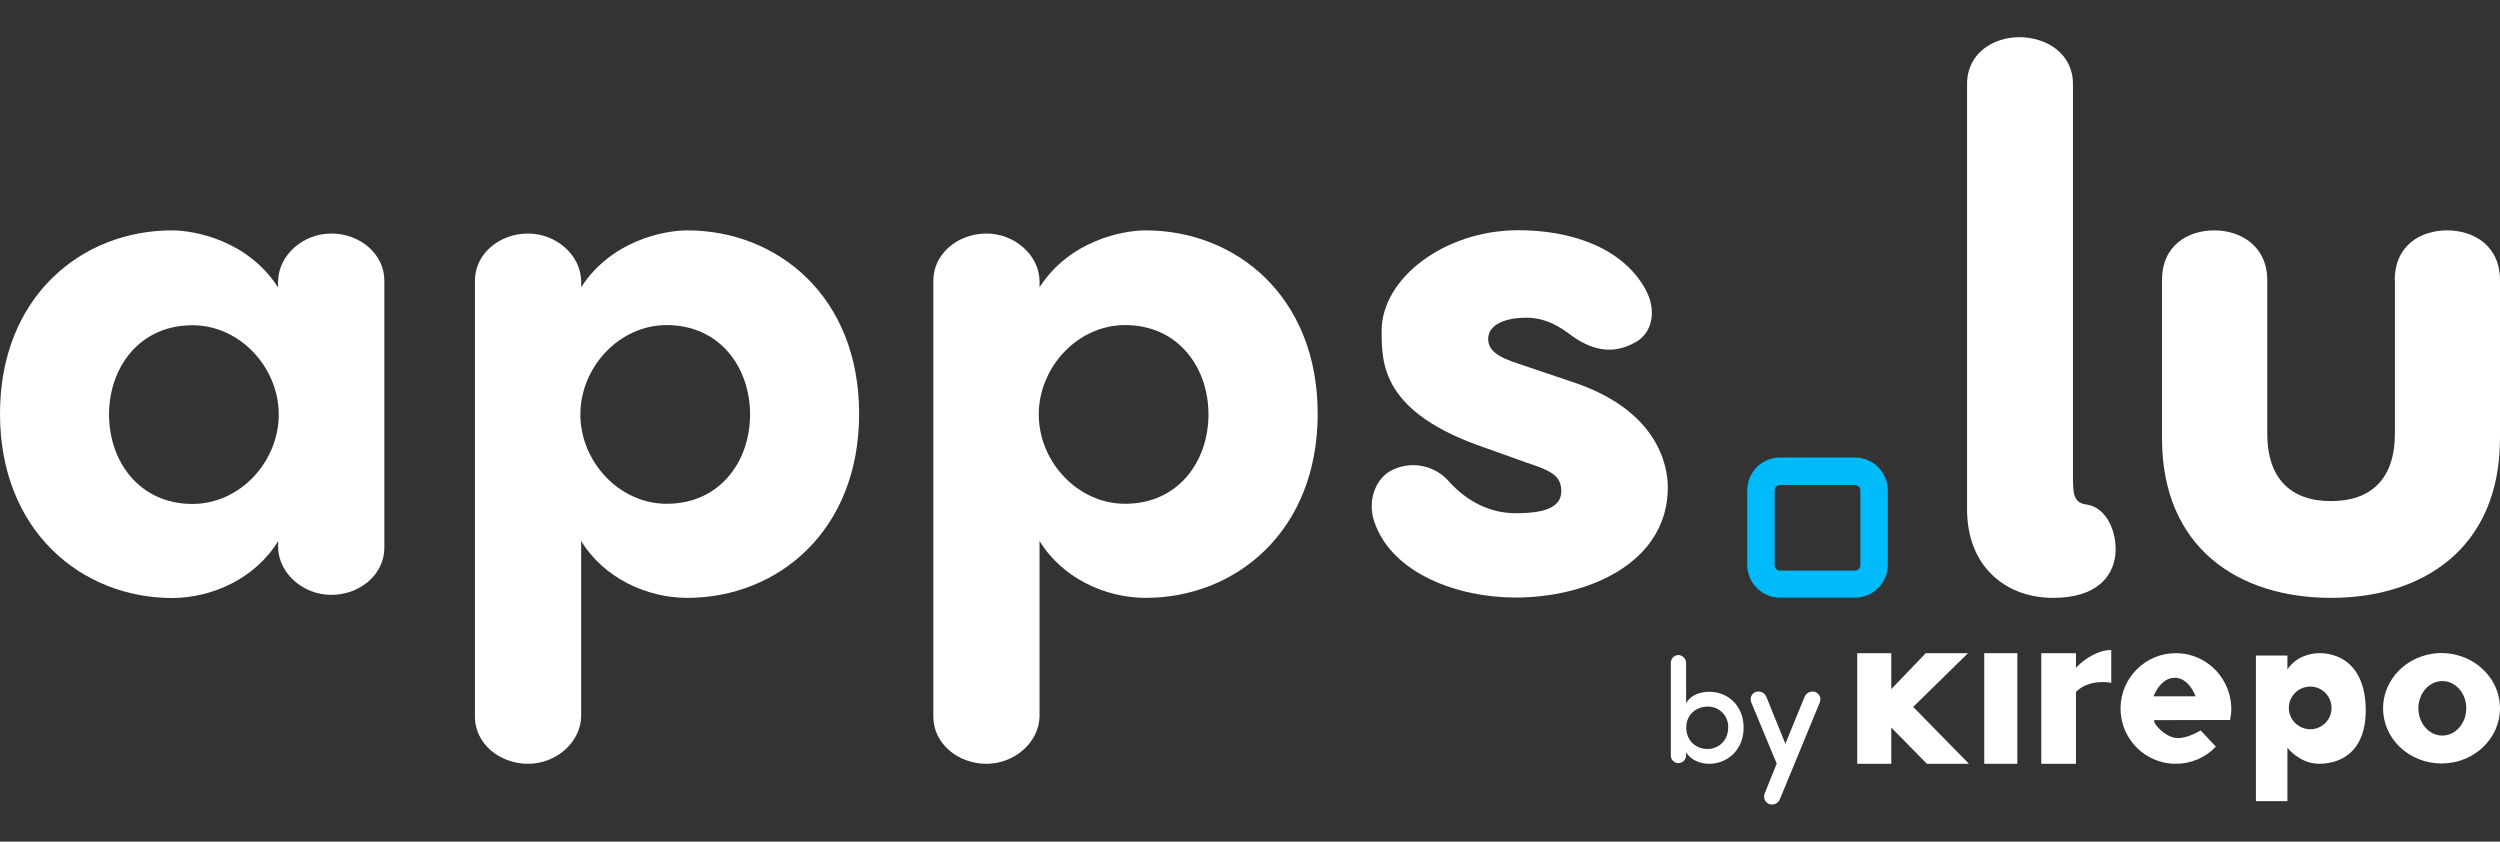
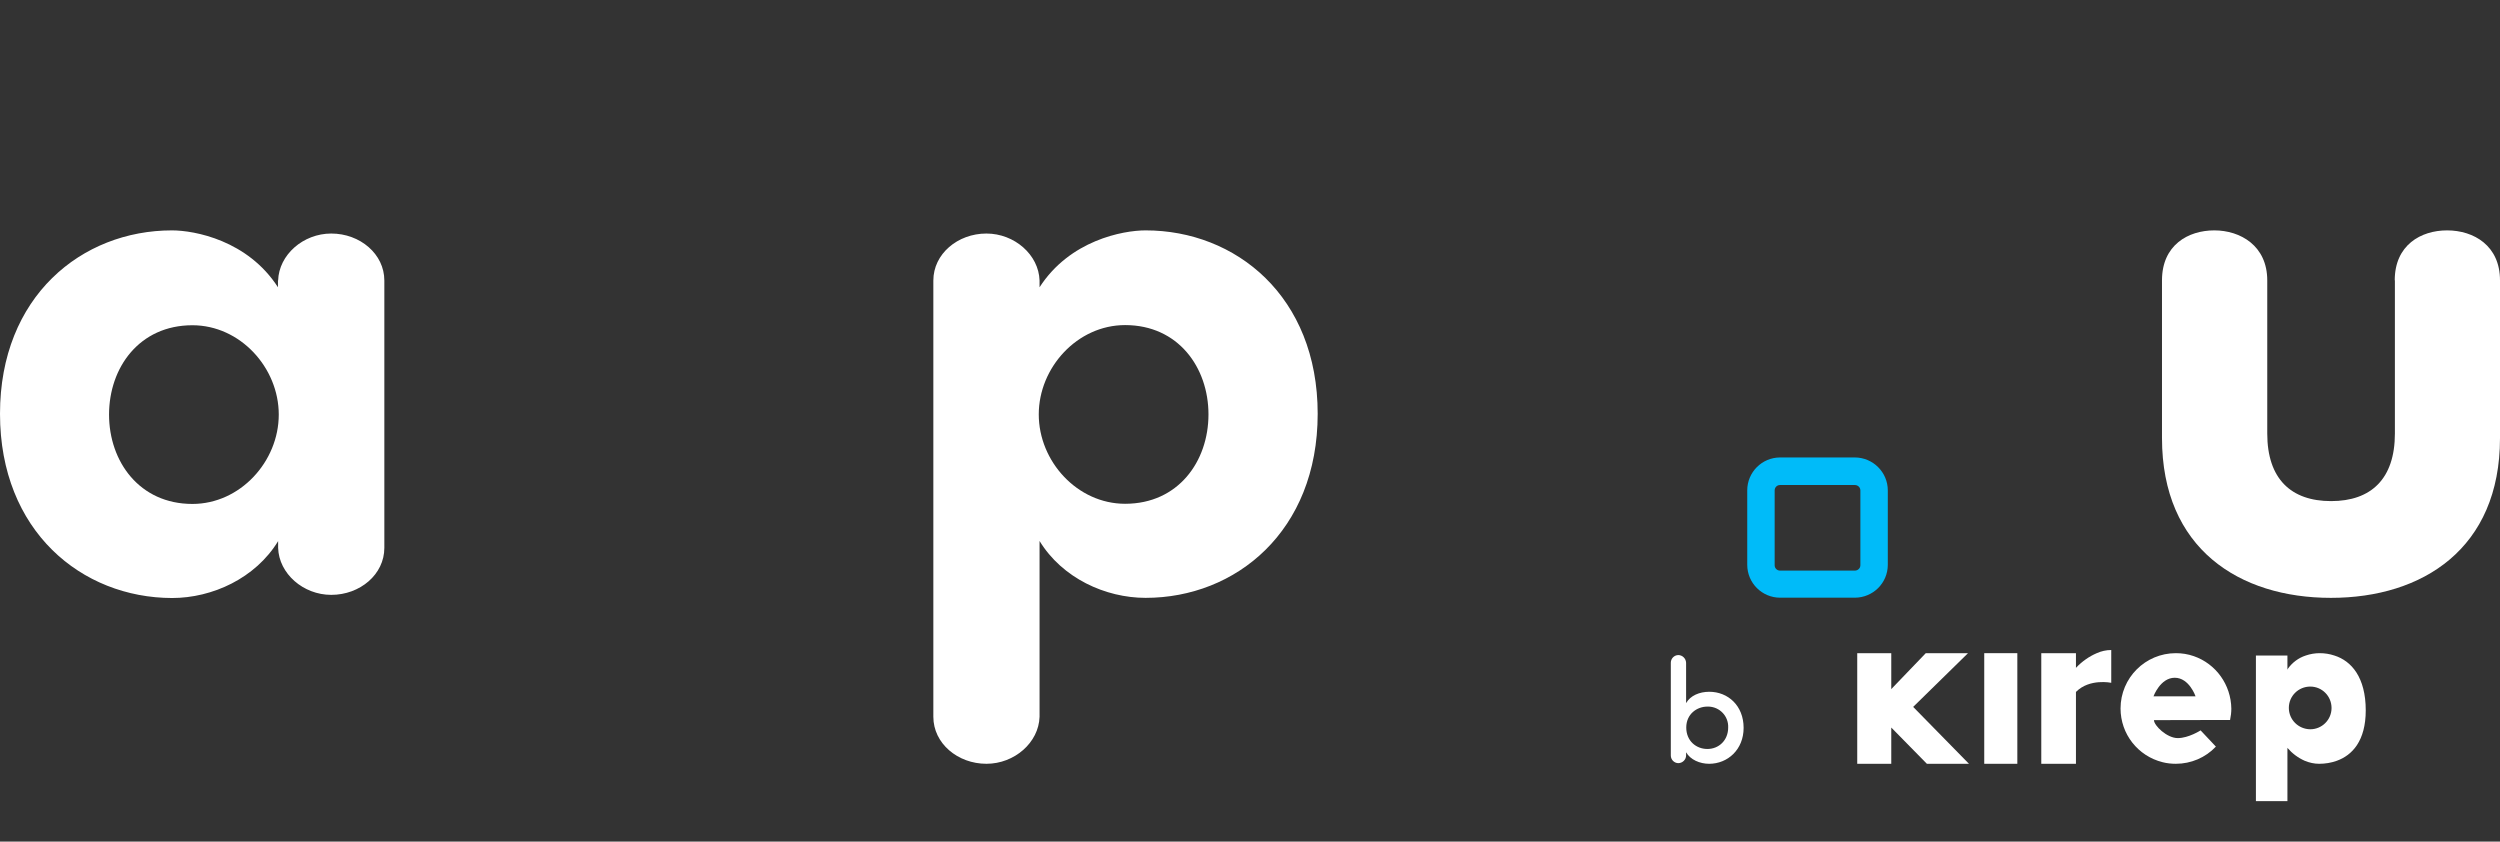
<svg xmlns="http://www.w3.org/2000/svg" version="1.1" id="Layer_1" x="0px" y="0px" viewBox="0 0 1586.5 534.1" style="enable-background:new 0 0 1586.5 534.1;" xml:space="preserve">
  <rect x="0" y="0" width="1586.5" height="534.1" fill="#333333" stroke="none" />
  <style type="text/css">
	.st0{fill:#FFFFFF;}
	.st1{fill:#00BBF9;}
</style>
  <g id="Layer_2_00000168116382966349288090000005837891604856952991_">
    <g id="Concept_1_-_Logo_Colors">
      <path class="st0" d="M176.5,178c0.5-16.3,15.9-29.8,33.7-29.8c18.3,0,33.7,13,33.7,29.8v169.7c0,16.8-15.4,29.8-33.7,29.8    c-17.8,0-33.2-13.5-33.7-29.8v-4.3c-14.4,23.6-41.8,36.1-67.3,36.1C51.9,379.4,0,337.1,0,262.6s51.9-116.4,109.1-116.4    c14.4,0,48.1,6.3,67.3,36.1V178z M122.1,319.8c30.3,0,54.8-26.9,54.8-56.7s-24.5-56.7-54.8-56.7c-33.7,0-52.9,26.9-52.9,56.7    S88.5,319.8,122.1,319.8z" />
-       <path class="st0" d="M436.1,146.2c57.2,0,109.1,41.8,109.1,116.4s-51.9,116.8-109.1,116.8c-25.5,0-52.9-12.5-67.3-36.1v111.6    c-0.5,16.3-15.9,29.8-33.7,29.8c-18.3,0-33.7-13-33.7-29.8V178c0-16.8,15.4-29.8,33.7-29.8c17.8,0,33.2,13.5,33.7,29.8v4.3    C388,152.5,421.7,146.2,436.1,146.2z M423.1,206.3c-30.3,0-54.8,26.9-54.8,56.7c0,29.8,24.5,56.7,54.8,56.7    c33.7,0,52.9-26.9,52.9-56.7S456.8,206.3,423.1,206.3L423.1,206.3z" />
      <path class="st0" d="M727,146.2c57.2,0,109.2,41.8,109.2,116.4S784.2,379.4,727,379.4c-25.5,0-52.9-12.5-67.3-36.1v111.6    c-0.5,16.3-15.9,29.8-33.7,29.8c-18.3,0-33.7-13-33.7-29.8V178c0-16.8,15.4-29.8,33.7-29.8c17.8,0,33.2,13.5,33.7,29.8v4.3    C678.9,152.5,712.6,146.2,727,146.2z M714,206.3c-30.3,0-54.8,26.9-54.8,56.7c0,29.8,24.5,56.7,54.8,56.7    c33.7,0,52.9-26.9,52.9-56.7S747.7,206.3,714,206.3L714,206.3z" />
-       <path class="st0" d="M884.1,298c12.4-5.8,27.2-2.4,35.9,8.1c12,12.9,26.3,19.6,42.1,19.6c14.8,0,28.7-2.4,28.7-13.9    c0-9.6-5.7-12.9-22-18.2l-25.4-9.1c-67-22.5-66.6-54.1-66.6-74.7c0-33,39.7-63.7,86.7-63.7c32.1,0,65.1,10.1,80.4,36.9    c8.1,14.4,4.3,28.3-5.7,34c-14.8,8.6-28.7,5.3-42.6-5.3c-9.6-7.2-18.2-10.1-26.8-10.1c-14.4,0-24.4,4.8-24.4,13.4    c0,7.2,5.7,11.5,19.2,15.8l34,11.5c54.1,17.7,60.8,52.7,60.8,67c0,47.4-49.8,69.9-96.7,69.9c-35.9,0-78.1-14.8-89.5-47.9    C867.4,317.7,873.1,302.8,884.1,298z" />
-       <path class="st0" d="M1315.6,306.3c0,9.7,1.9,13.2,9.7,14.1c11.7,2.4,18.5,17.5,17.1,31.7c-1.5,13.6-11.7,27.3-39.5,27.3    c-30.2,0-54.6-20-54.6-56.1v-270c0-19.5,16.6-29.7,33.1-29.7c17.1,0,34.1,10.2,34.1,29.7V306.3z" />
      <path class="st0" d="M1519.7,177.9c0-22.4,16.6-31.7,33.2-31.7c17.1,0,33.6,9.8,33.6,31.7V278c0,70.2-49.2,101.4-107.3,101.4    S1372,348.2,1372,278V177.9c0-22.4,16.6-31.7,33.2-31.7s33.6,9.8,33.6,31.7v97.2c0,28.8,15.1,42.9,40.5,42.9    c25.4,0,40.5-14.1,40.5-42.9V177.9z" />
      <path class="st0" d="M1070,446.2c2.7-4.8,8.5-7.2,14.7-7.2c11.9,0,21.8,8.8,21.8,22.9c0,13.8-10.1,22.8-21.9,22.8    c-5.9,0-11.9-2.6-14.6-7.3v2c0,2.7-2.3,4.9-5,4.9l0,0c-2.6-0.1-4.7-2.2-4.7-4.9v-58.8c0-2.6,2-4.8,4.7-4.9c2.7,0,4.9,2.2,5,4.9v0    V446.2z M1083.5,475.3c7.3,0,13.2-5.5,13.2-13.6c0.3-7.1-5.2-13-12.3-13.3c-0.3,0-0.6,0-0.9,0c-6.6,0-13.4,4.7-13.4,13.3    C1070.1,470.2,1076.4,475.3,1083.5,475.3L1083.5,475.3z" />
-       <path class="st0" d="M1129.6,507c-1,2.6-3.8,4.1-6.5,3.4c-2.7-0.8-4.2-3.7-3.4-6.4c0-0.1,0.1-0.2,0.1-0.3l7.7-19.1l-16.2-39    c-1-2.6,0.3-5.5,2.8-6.5c0.1-0.1,0.3-0.1,0.4-0.1c2.7-0.7,5.5,0.7,6.5,3.4l12,29.6l12.1-29.6c1-2.6,3.8-4.1,6.5-3.4    c2.7,0.8,4.2,3.6,3.4,6.2c0,0.1-0.1,0.3-0.1,0.4L1129.6,507z" />
      <polygon class="st0" points="1249.5,484.7 1222.8,484.7 1200.4,461.9 1200.2,461.7 1200.2,484.7 1178.6,484.7 1178.6,414.5     1200.2,414.5 1200.2,437.3 1222.1,414.5 1248.9,414.5 1214.1,448.6   " />
      <rect x="1259.2" y="414.5" class="st0" width="21" height="70.2" />
      <path class="st0" d="M1317.5,423.7l-0.1,0.3v-9.5h-22v70.2h22v-45.6c0,0,0.1,0,0.1-0.1c8.6-8.6,22.3-5.7,22.3-5.7v-20.8    c-3.2,0-6.3,0.7-9.2,2C1325.7,416.6,1321.2,419.8,1317.5,423.7z" />
      <path class="st0" d="M1392.2,416.4c-3.7-1.3-7.5-1.9-11.4-1.9c-19.4,0-35.1,15.7-35.1,35.1c0,16.2,11,30.2,26.7,34.1    c2.7,0.7,5.6,1,8.4,1c9.6,0,18.8-3.9,25.4-10.9l-9.7-10.3c0,0-7.6,4.9-14.5,4.9s-15.1-8-15.1-11.4l44.5-0.1h3.8    c0.5-2.4,0.8-4.8,0.8-7.2C1415.8,434.6,1406.3,421.3,1392.2,416.4z M1366.6,441.9c0,0,4.3-11.8,13.5-11.8s13.2,11.8,13.2,11.8    H1366.6z" />
      <path class="st0" d="M1481.4,416c-3-1-6.1-1.5-9.3-1.5c-3,0-6,0.5-8.9,1.5c-4.6,1.5-8.6,4.5-11.4,8.5l-0.2,0.6V416h-20v92.4h20    v-33.8c3,3.5,6.7,6.3,11,8.2c2.9,1.2,6,1.9,9.1,1.9c3.8,0,7.6-0.6,11.2-1.9c9.8-3.5,18.4-12.6,18.4-32    C1501.3,429.8,1492.2,419.4,1481.4,416z M1452.5,449.2c0-7.5,6.1-13.5,13.6-13.5c7.5,0,13.5,6.1,13.5,13.6    c0,7.5-6.1,13.5-13.5,13.5C1458.5,462.7,1452.5,456.7,1452.5,449.2z" />
-       <path class="st0" d="M1559.2,415.7c-6.4-1.7-13.2-1.7-19.6,0c-15.7,4-27.3,17.7-27.3,33.8c0,19.4,16.6,35,37.1,35    s37.1-15.7,37.1-35C1586.5,433.4,1575,419.8,1559.2,415.7z M1549.9,466.8c-8.4,0-15.2-7.8-15.2-17.3s6.8-17.3,15.2-17.3    c8.4,0,15.2,7.7,15.2,17.3C1565.1,459,1558.3,466.8,1549.9,466.8L1549.9,466.8z" />
      <path class="st1" d="M1177,290.3h-47.3c-11.6,0-20.9,9.4-20.9,20.9v47.2c0,11.6,9.4,20.9,20.9,20.9h47.3c11.6,0,21-9.3,21-20.9    c0,0,0,0,0,0v-47.2C1198,299.7,1188.6,290.3,1177,290.3C1177.1,290.3,1177,290.3,1177,290.3z M1180.6,358.7c0,1.9-1.6,3.4-3.5,3.4    h-47.5c-1.9,0-3.4-1.5-3.4-3.4c0,0,0,0,0,0v-47.5c0-1.9,1.5-3.4,3.4-3.4c0,0,0,0,0,0h47.5c1.9,0,3.5,1.5,3.5,3.4V358.7z" />
    </g>
  </g>
</svg>